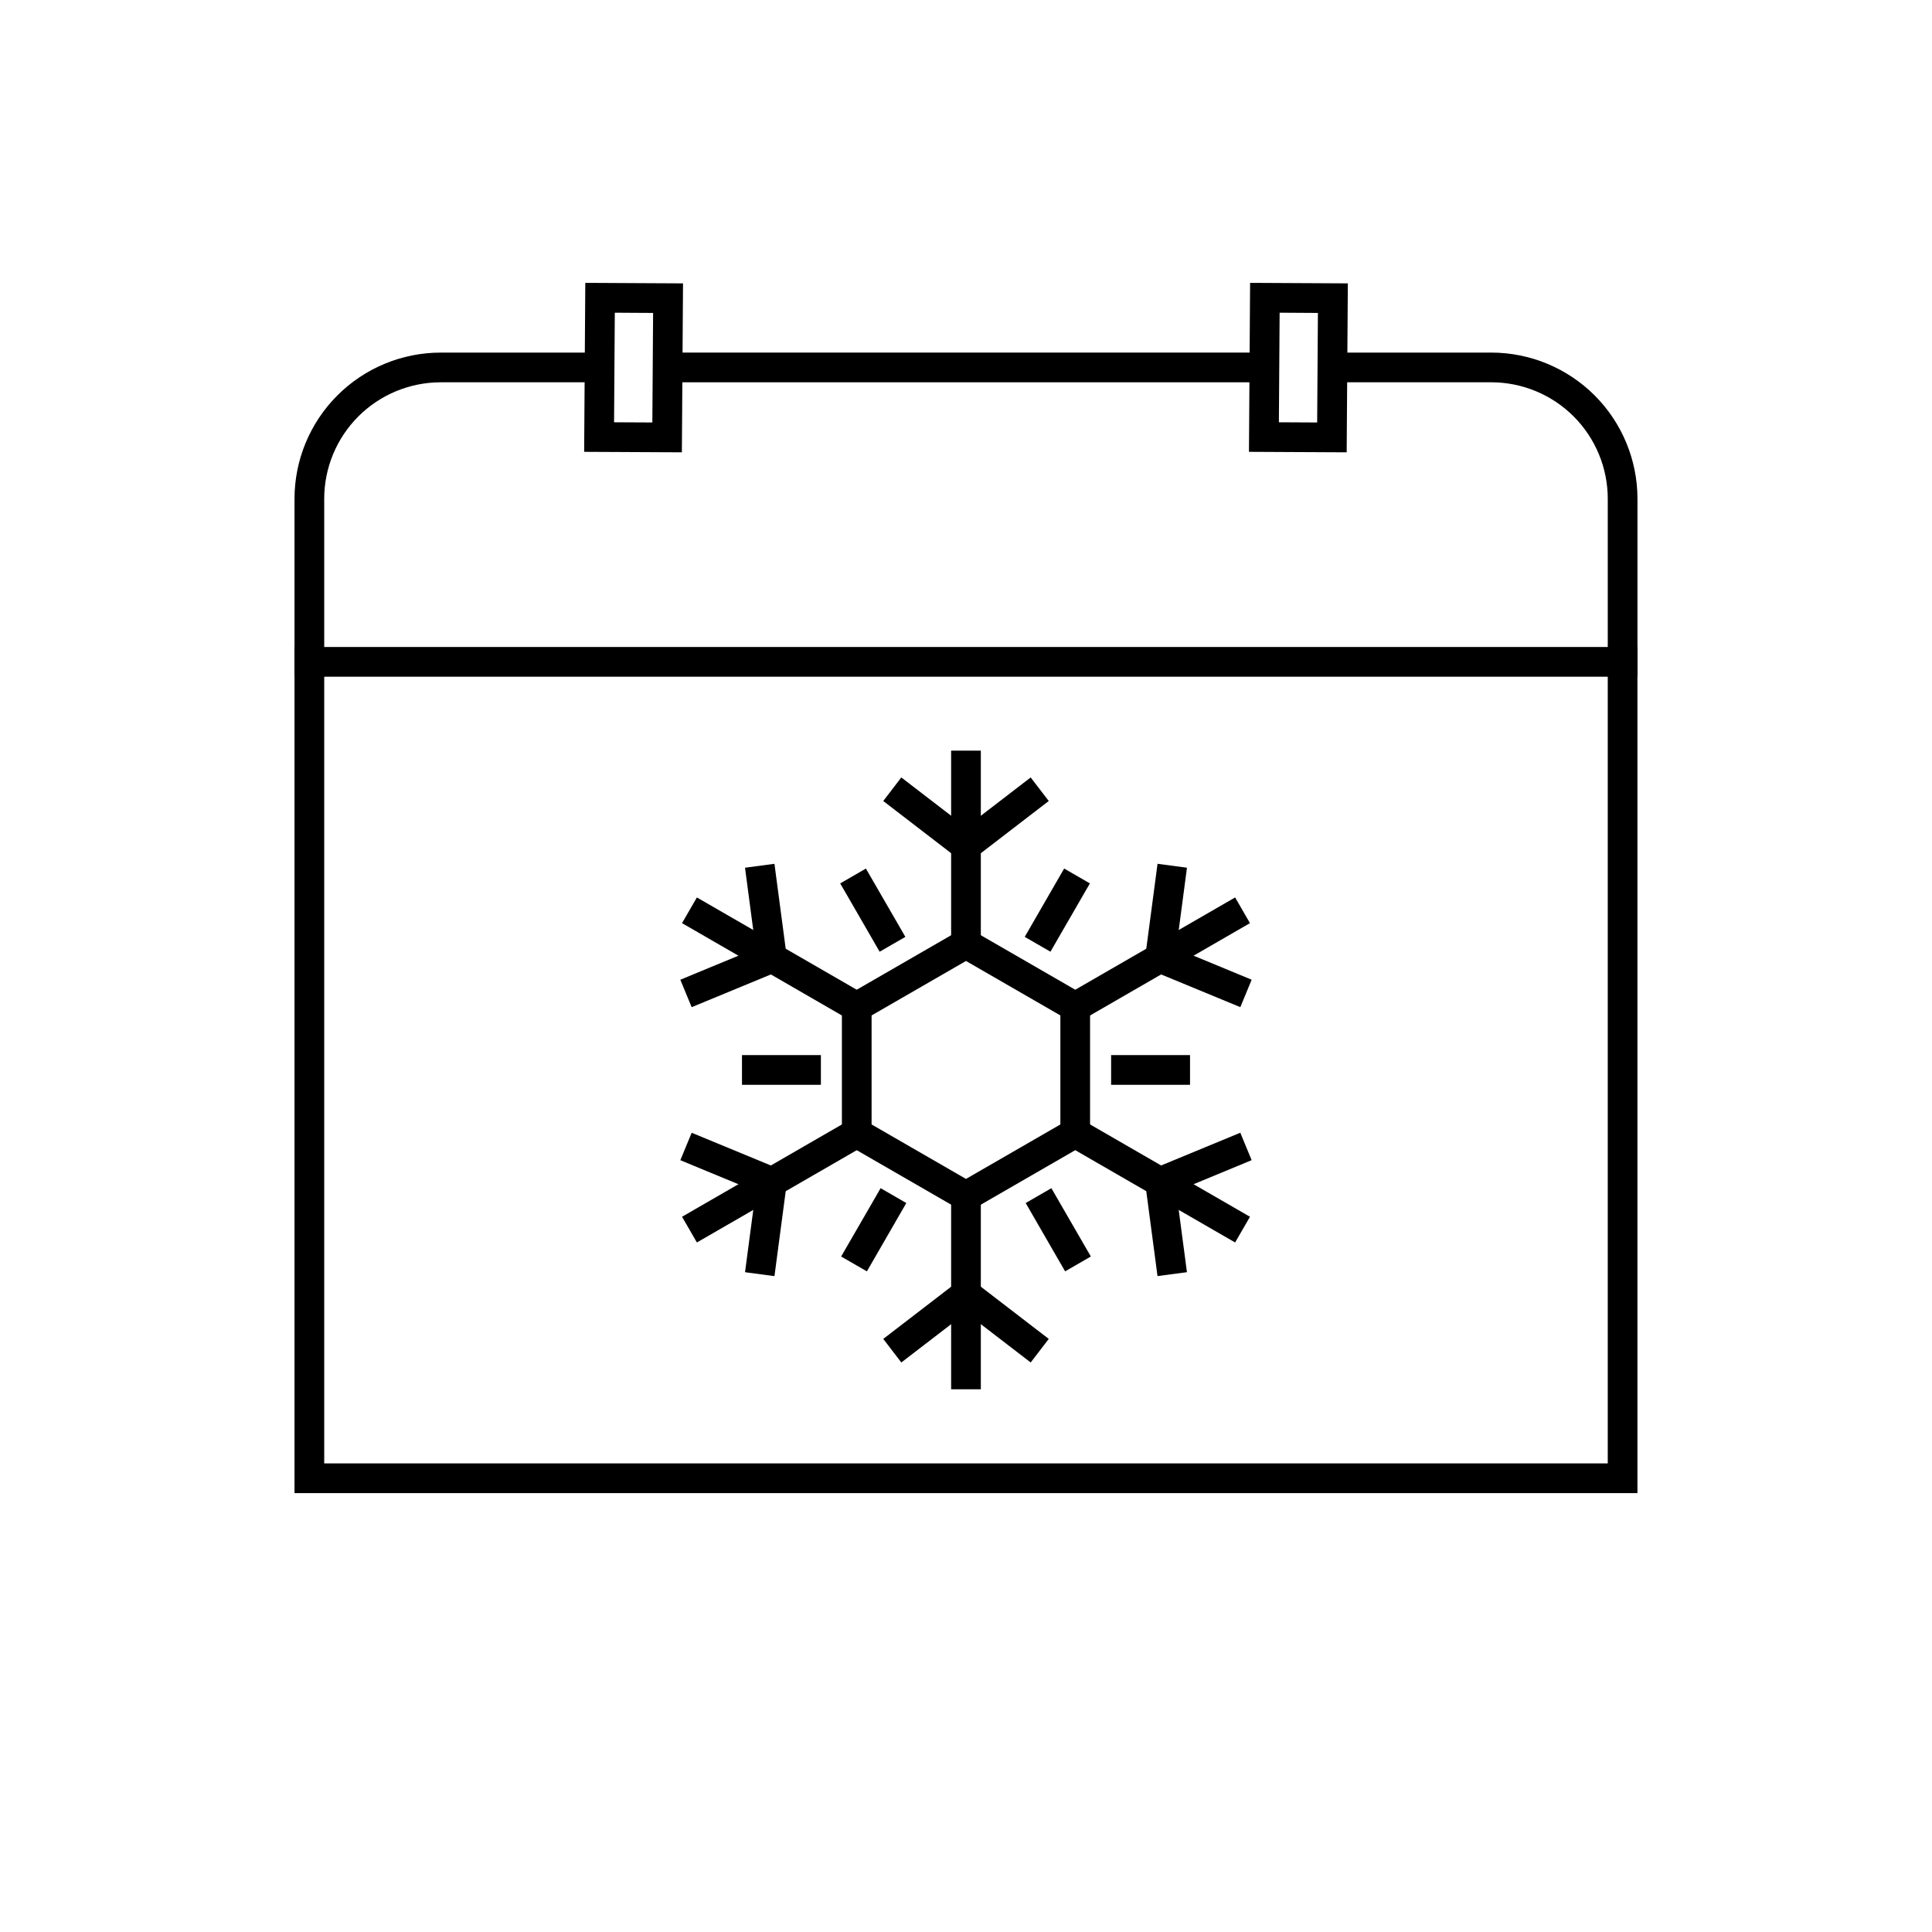
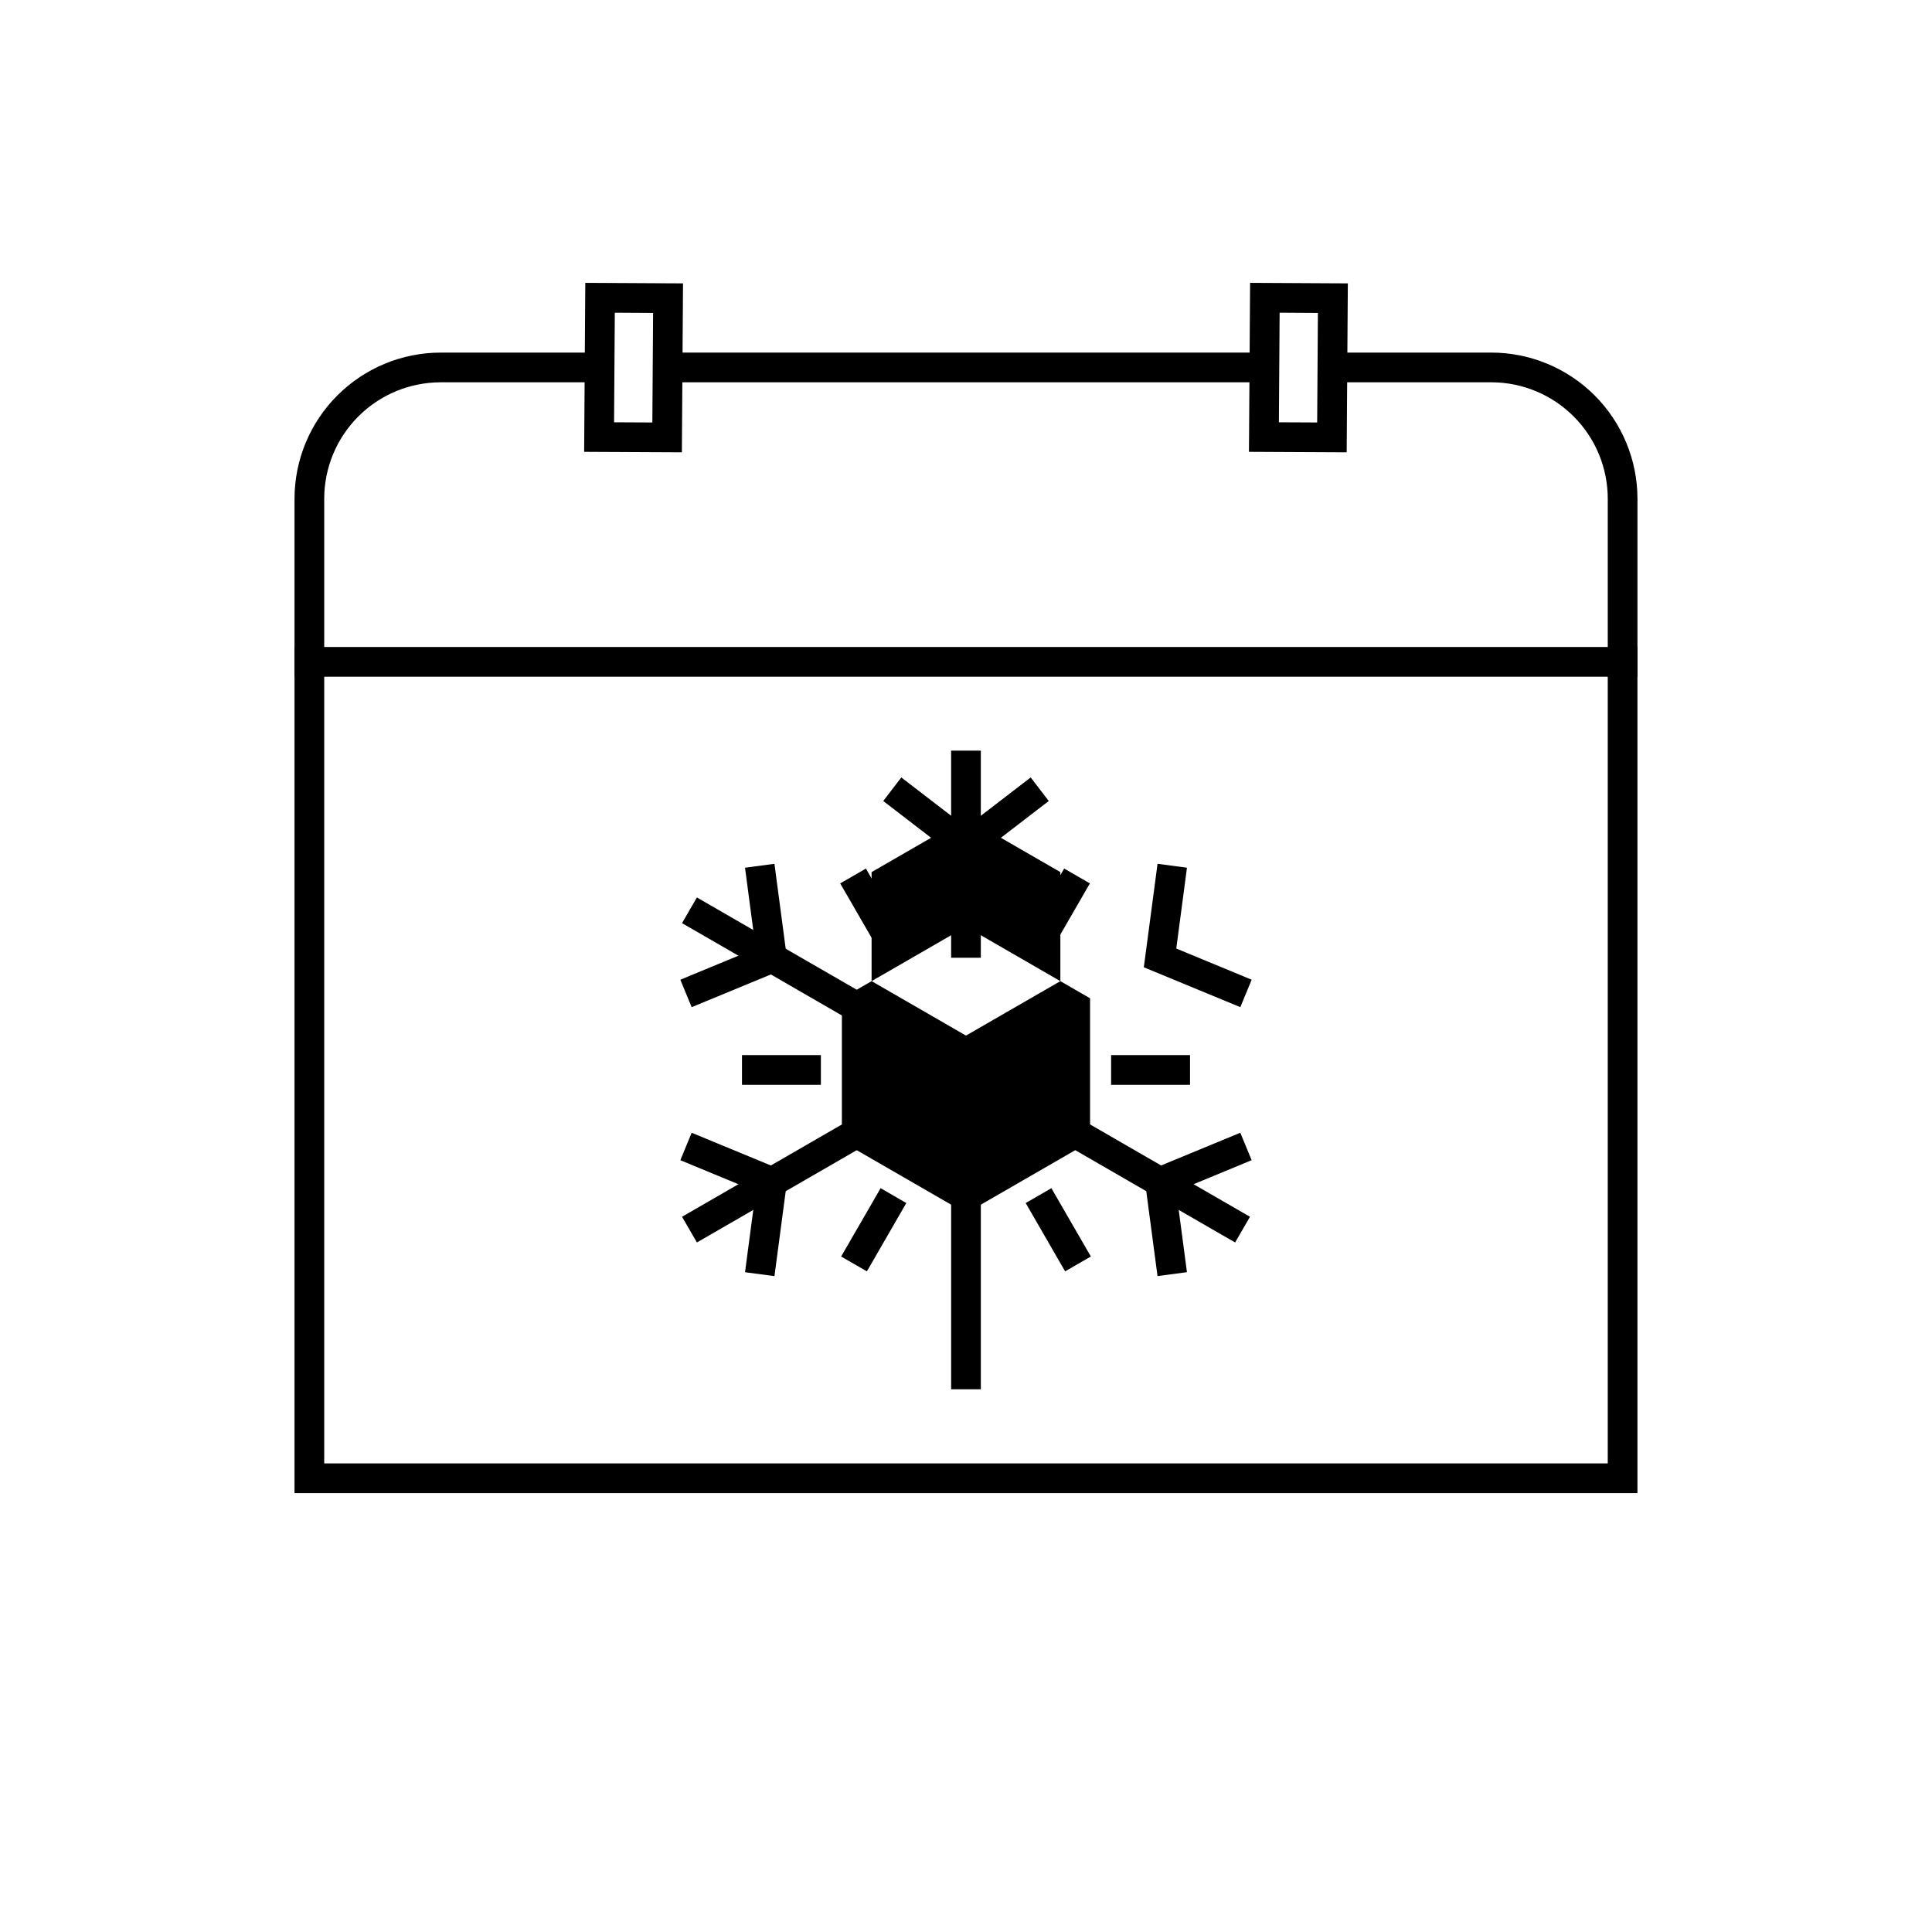
<svg xmlns="http://www.w3.org/2000/svg" fill="#000000" width="800px" height="800px" version="1.1" viewBox="144 144 512 512">
  <g>
-     <path d="m432.88 446.54-32.883 18.98-32.887-18.98v-37.984l32.887-18.98 32.883 18.98zm-7.871-4.547-25.012 14.434-25.016-14.434v-28.891l25.016-14.434 25.012 14.434z" fill-rule="evenodd" />
+     <path d="m432.88 446.54-32.883 18.98-32.887-18.98v-37.984l32.887-18.98 32.883 18.98m-7.871-4.547-25.012 14.434-25.016-14.434v-28.891l25.016-14.434 25.012 14.434z" fill-rule="evenodd" />
    <path d="m403.93 393.88v3.934h-7.871v-54.887h7.871z" />
    <path d="m414.02 352.43 3.121-2.402 4.793 6.246-3.121 2.394-18.812 14.465-18.816-14.465-3.117-2.394 4.789-6.246 3.121 2.402 14.023 10.773z" />
    <path d="m396.06 461.22v-3.934h7.871v54.887h-7.871z" />
-     <path d="m385.98 502.67-3.121 2.402-4.789-6.25 3.117-2.391 18.816-14.465 18.812 14.465 3.121 2.391-4.793 6.25-3.121-2.402-14.02-10.773z" />
    <path d="m427.19 447.79-3.406-1.969 3.938-6.82 3.402 1.969 40.719 23.516 3.414 1.969-3.934 6.809-3.414-1.965z" />
    <path d="m458.04 477.25 0.512 3.894-7.801 1.035-0.512-3.898-3.121-23.527 21.934-9.062 3.641-1.504 3.004 7.269-3.633 1.508-16.344 6.758z" />
    <path d="m372.81 407.31 3.406 1.969-3.938 6.82-3.402-1.969-40.719-23.52-3.414-1.965 3.938-6.812 3.414 1.969z" />
    <path d="m341.95 377.85-0.512-3.894 7.801-1.035 0.512 3.898 3.121 23.527-21.934 9.062-3.641 1.504-3-7.269 3.629-1.508 16.344-6.758z" />
-     <path d="m431.12 414.13-3.402 1.969-3.938-6.82 3.406-1.969 40.719-23.508 3.414-1.969 3.934 6.812-3.414 1.965z" />
    <path d="m472.07 402.13 3.633 1.508-3.004 7.269-3.641-1.504-21.934-9.062 3.121-23.527 0.512-3.898 7.801 1.035-0.512 3.894-2.32 17.527z" />
    <path d="m368.88 440.97 3.402-1.969 3.938 6.82-3.406 1.969-40.715 23.508-3.414 1.965-3.938-6.809 3.414-1.969z" />
    <path d="m327.93 452.97-3.629-1.508 3-7.269 3.641 1.504 21.934 9.062-3.121 23.527-0.512 3.898-7.801-1.035 0.512-3.894 2.32-17.527z" />
    <path d="m368.63 381.52-1.969-3.406 6.809-3.934 1.969 3.402 6.523 11.289 1.969 3.414-6.82 3.934-1.965-3.414z" />
    <path d="m431.12 473.58 1.969 3.406-6.82 3.934-1.965-3.402-6.516-11.289-1.969-3.414 6.809-3.934 1.969 3.414z" />
    <path d="m424.35 392.8-1.969 3.414-6.816-3.934 1.969-3.414 6.512-11.289 1.969-3.402 6.82 3.934-1.969 3.406z" />
    <path d="m375.7 477.52-1.969 3.402-6.82-3.934 1.969-3.406 6.523-11.285 1.969-3.414 6.809 3.934-1.969 3.414z" />
    <path d="m357.61 423.61h3.934v7.875h-20.91v-7.875z" />
    <path d="m455.43 423.61h3.938v7.875h-20.91v-7.875z" />
    <path d="m498.28 245.31h-3.938v-7.871h44.863c10.27 0 20.133 4.094 27.395 11.355 7.262 7.262 11.344 17.121 11.344 27.383v47.156h-7.871v-47.156c0-8.176-3.258-16.039-9.043-21.824-5.785-5.785-13.641-9.043-21.824-9.043z" />
    <path d="m222.05 315.46h355.89v224.23h-355.89zm7.871 7.875h340.15v208.48h-340.15z" fill-rule="evenodd" />
    <path d="m299.11 218.96 25.898 0.137-0.305 44.773-25.898-0.129zm7.82 7.91 10.148 0.062-0.199 29.027-10.145-0.051z" fill-rule="evenodd" />
    <path d="m475.29 218.96 25.902 0.137-0.309 44.773-25.898-0.129zm7.824 7.91 10.145 0.062-0.195 29.027-10.145-0.051z" fill-rule="evenodd" />
    <path d="m229.92 319.4v3.938h-7.871v-47.156c0-10.262 4.086-20.121 11.348-27.383 7.262-7.262 17.121-11.355 27.395-11.355h44.859v7.871h-44.859c-8.188 0-16.039 3.258-21.828 9.043-5.785 5.785-9.043 13.648-9.043 21.824z" />
    <path d="m478.6 237.44h3.934v7.871h-165.43v-7.871z" />
  </g>
</svg>